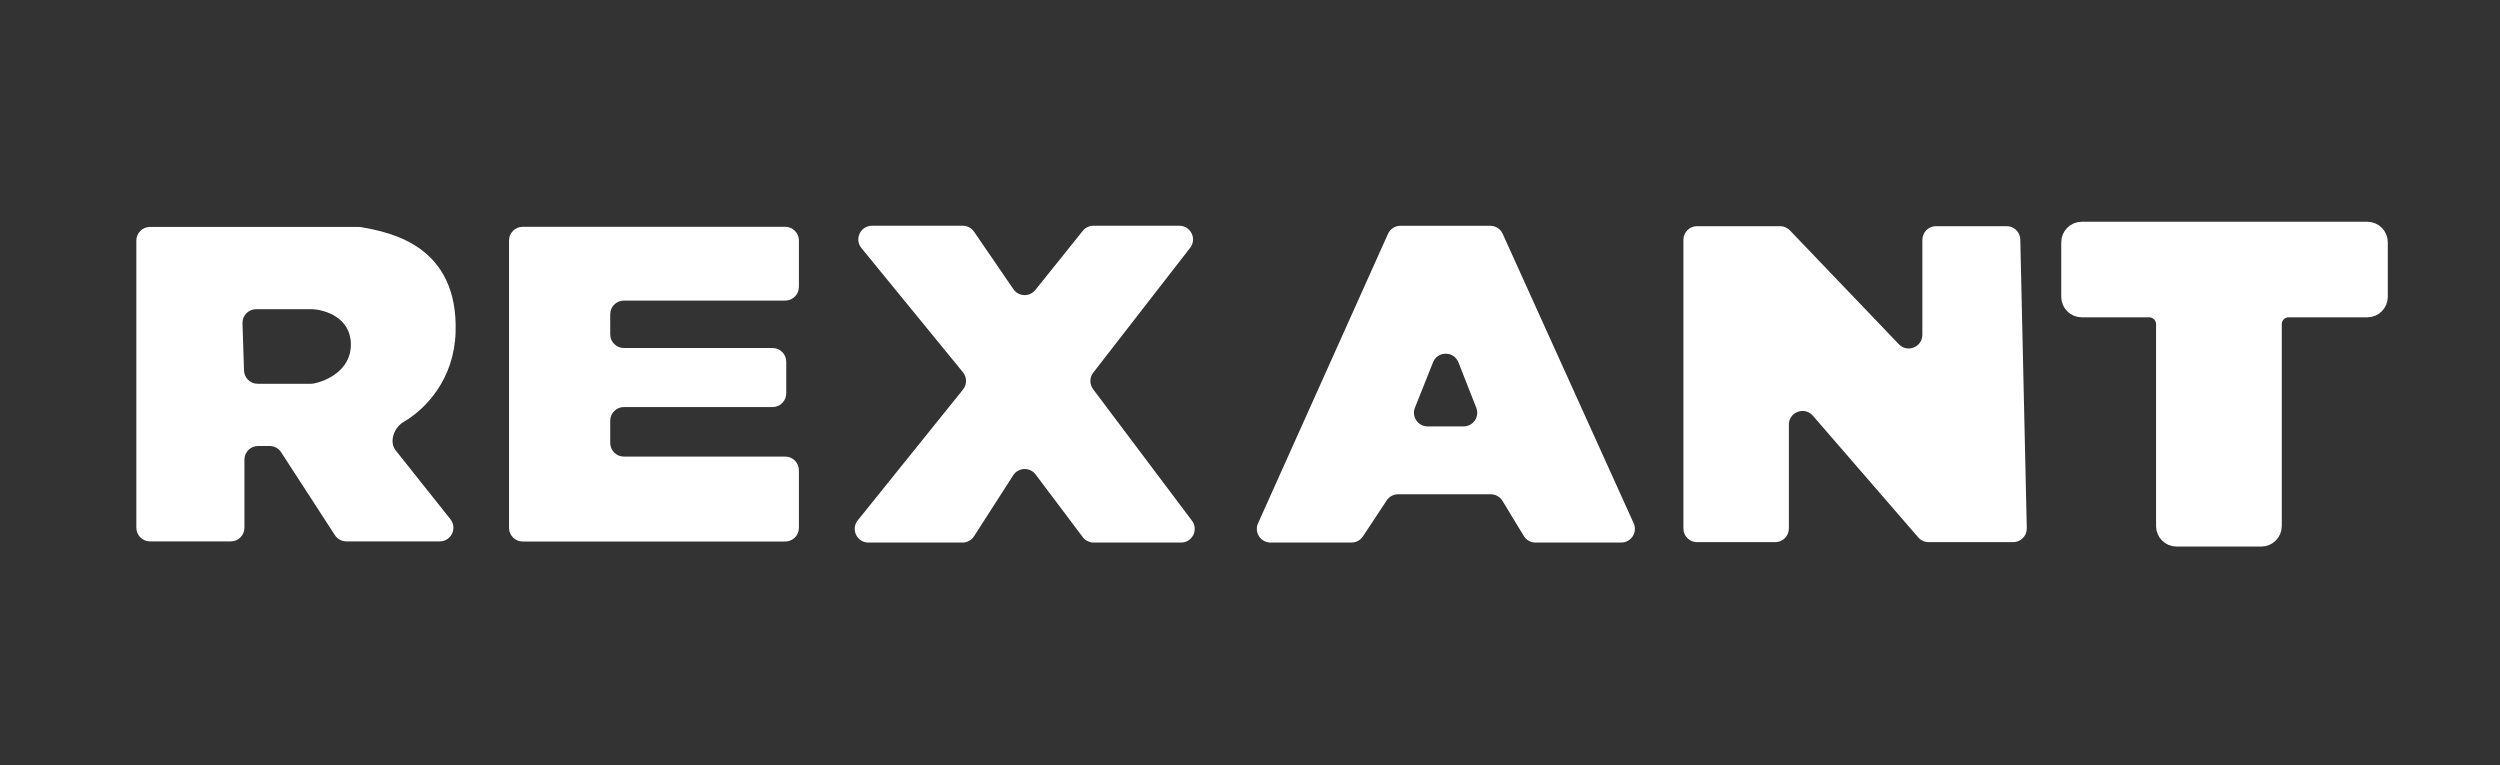
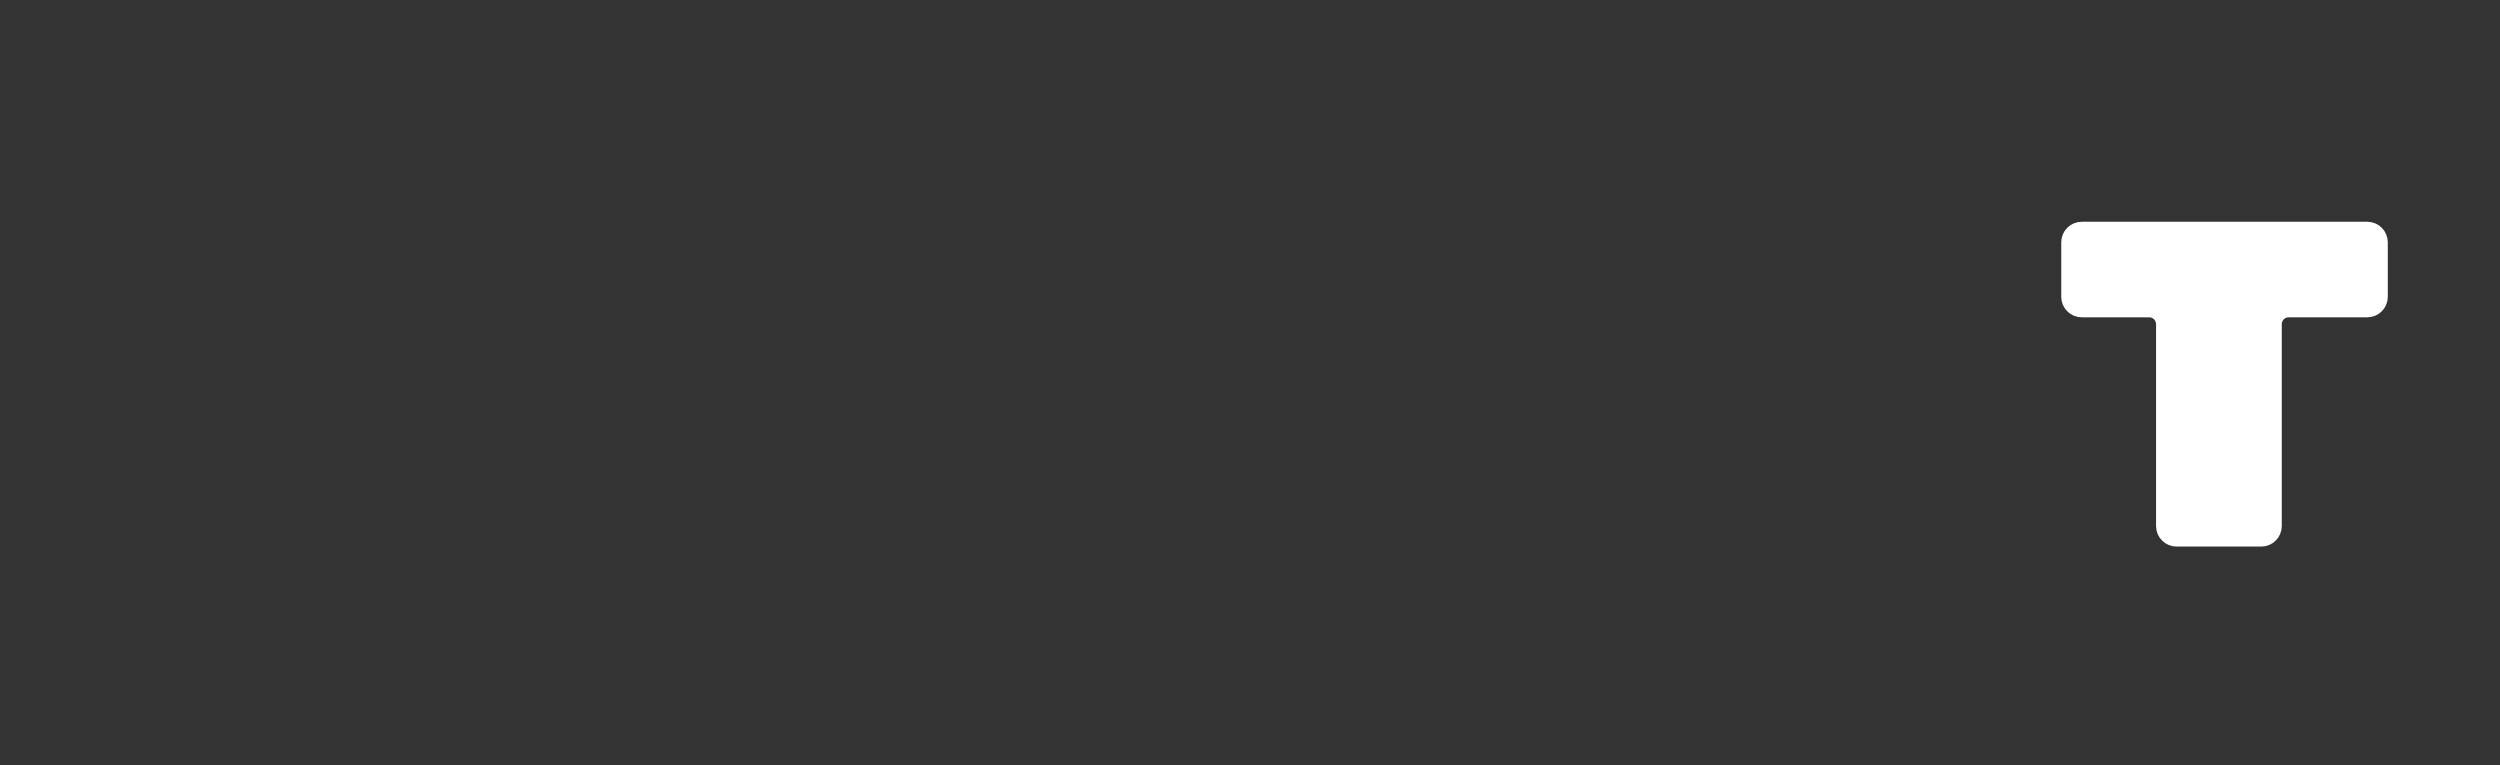
<svg xmlns="http://www.w3.org/2000/svg" width="183" height="56" viewBox="0 0 183 56" fill="none">
  <rect x="0" y="0" width="183" height="56" fill="#333333" stroke="none" />
-   <path fill-rule="evenodd" clip-rule="evenodd" d="M10.98 16.611C10.428 16.611 9.98 17.059 9.98 17.611V38.63C9.98 39.183 10.428 39.63 10.98 39.63H16.892C17.444 39.63 17.892 39.183 17.892 38.63V33.646C17.892 33.094 18.339 32.646 18.892 32.646H19.738C20.076 32.646 20.392 32.818 20.577 33.102L24.515 39.175C24.7 39.459 25.016 39.63 25.355 39.63H32.188C33.025 39.63 33.492 38.663 32.971 38.008L28.959 32.962C28.467 32.343 28.84 31.298 29.523 30.9C31.245 29.894 33.235 27.707 33.349 24.343C33.564 18.005 28.645 17.013 26.418 16.625C26.362 16.616 26.307 16.611 26.249 16.611H10.98ZM18.86 28.092C18.32 28.092 17.878 27.663 17.861 27.124L17.75 23.665C17.732 23.101 18.185 22.633 18.75 22.633H22.859C23.793 22.674 25.666 23.242 25.686 25.192C25.705 27.089 23.911 27.894 22.938 28.078C22.886 28.088 22.832 28.092 22.778 28.092H18.86Z" fill="white" />
-   <path d="M37.261 38.639V17.602C37.261 17.05 37.709 16.602 38.261 16.602H57.479C58.031 16.602 58.479 17.05 58.479 17.602V21.003C58.479 21.555 58.031 22.003 57.479 22.003H45.668C45.116 22.003 44.668 22.451 44.668 23.003V24.475C44.668 25.027 45.116 25.475 45.668 25.475H56.553C57.105 25.475 57.553 25.923 57.553 26.475V28.796C57.553 29.348 57.105 29.796 56.553 29.796H45.668C45.116 29.796 44.668 30.244 44.668 30.796V32.422C44.668 32.974 45.116 33.422 45.668 33.422H57.479C58.031 33.422 58.479 33.87 58.479 34.422V38.639C58.479 39.191 58.031 39.639 57.479 39.639H38.261C37.709 39.639 37.261 39.191 37.261 38.639Z" fill="white" />
-   <path d="M70.475 16.525H63.83C62.987 16.525 62.522 17.505 63.056 18.158L70.489 27.252C70.788 27.618 70.79 28.144 70.494 28.512L62.788 38.089C62.261 38.743 62.727 39.716 63.567 39.716H70.456C70.796 39.716 71.113 39.543 71.297 39.257L74.166 34.792C74.542 34.206 75.388 34.175 75.806 34.731L79.257 39.317C79.446 39.568 79.742 39.716 80.056 39.716H86.453C87.278 39.716 87.748 38.774 87.252 38.115L80.016 28.491C79.745 28.13 79.749 27.633 80.025 27.277L87.119 18.139C87.629 17.482 87.161 16.525 86.329 16.525H80.037C79.734 16.525 79.447 16.663 79.257 16.9L75.786 21.228C75.366 21.752 74.56 21.722 74.181 21.168L71.3 16.96C71.114 16.688 70.805 16.525 70.475 16.525Z" fill="white" />
-   <path fill-rule="evenodd" clip-rule="evenodd" d="M101.601 17.117C101.763 16.758 102.12 16.527 102.514 16.527L109.085 16.527C109.478 16.527 109.834 16.757 109.996 17.115L119.585 38.302C119.885 38.964 119.401 39.714 118.674 39.714H112.397C112.047 39.714 111.723 39.532 111.542 39.233L109.981 36.662C109.799 36.364 109.475 36.181 109.126 36.181H102.34C102.005 36.181 101.691 36.35 101.506 36.63L99.765 39.266C99.58 39.546 99.266 39.714 98.93 39.714H93.001C92.276 39.714 91.792 38.966 92.089 38.305L101.601 17.117ZM108.064 29.847C108.322 30.503 107.839 31.213 107.134 31.213H104.502C103.795 31.213 103.311 30.499 103.573 29.843L104.898 26.52C105.234 25.679 106.426 25.682 106.758 26.525L108.064 29.847Z" fill="white" />
-   <path d="M123.225 38.685V17.556C123.225 17.004 123.672 16.556 124.225 16.556H130.298C130.571 16.556 130.832 16.668 131.021 16.865L138.995 25.197C139.618 25.849 140.717 25.408 140.717 24.506V17.556C140.717 17.004 141.165 16.556 141.717 16.556L146.886 16.556C147.43 16.556 147.874 16.991 147.886 17.534L148.361 38.663C148.374 39.223 147.922 39.685 147.361 39.685H141.174C140.884 39.685 140.608 39.559 140.418 39.34L132.701 30.429C132.095 29.729 130.945 30.157 130.945 31.083V38.685C130.945 39.237 130.498 39.685 129.945 39.685H124.225C123.672 39.685 123.225 39.237 123.225 38.685Z" fill="white" />
  <path d="M173.286 16.733H152.384C151.832 16.733 151.384 17.181 151.384 17.733V21.727C151.384 22.279 151.832 22.727 152.384 22.727H157.324C157.876 22.727 158.324 23.174 158.324 23.727V38.508C158.324 39.061 158.772 39.508 159.324 39.508H165.526C166.078 39.508 166.526 39.061 166.526 38.508V23.727C166.526 23.174 166.973 22.727 167.526 22.727H173.286C173.838 22.727 174.286 22.279 174.286 21.727V17.733C174.286 17.181 173.838 16.733 173.286 16.733Z" fill="white" stroke="white" stroke-linejoin="round" />
</svg>